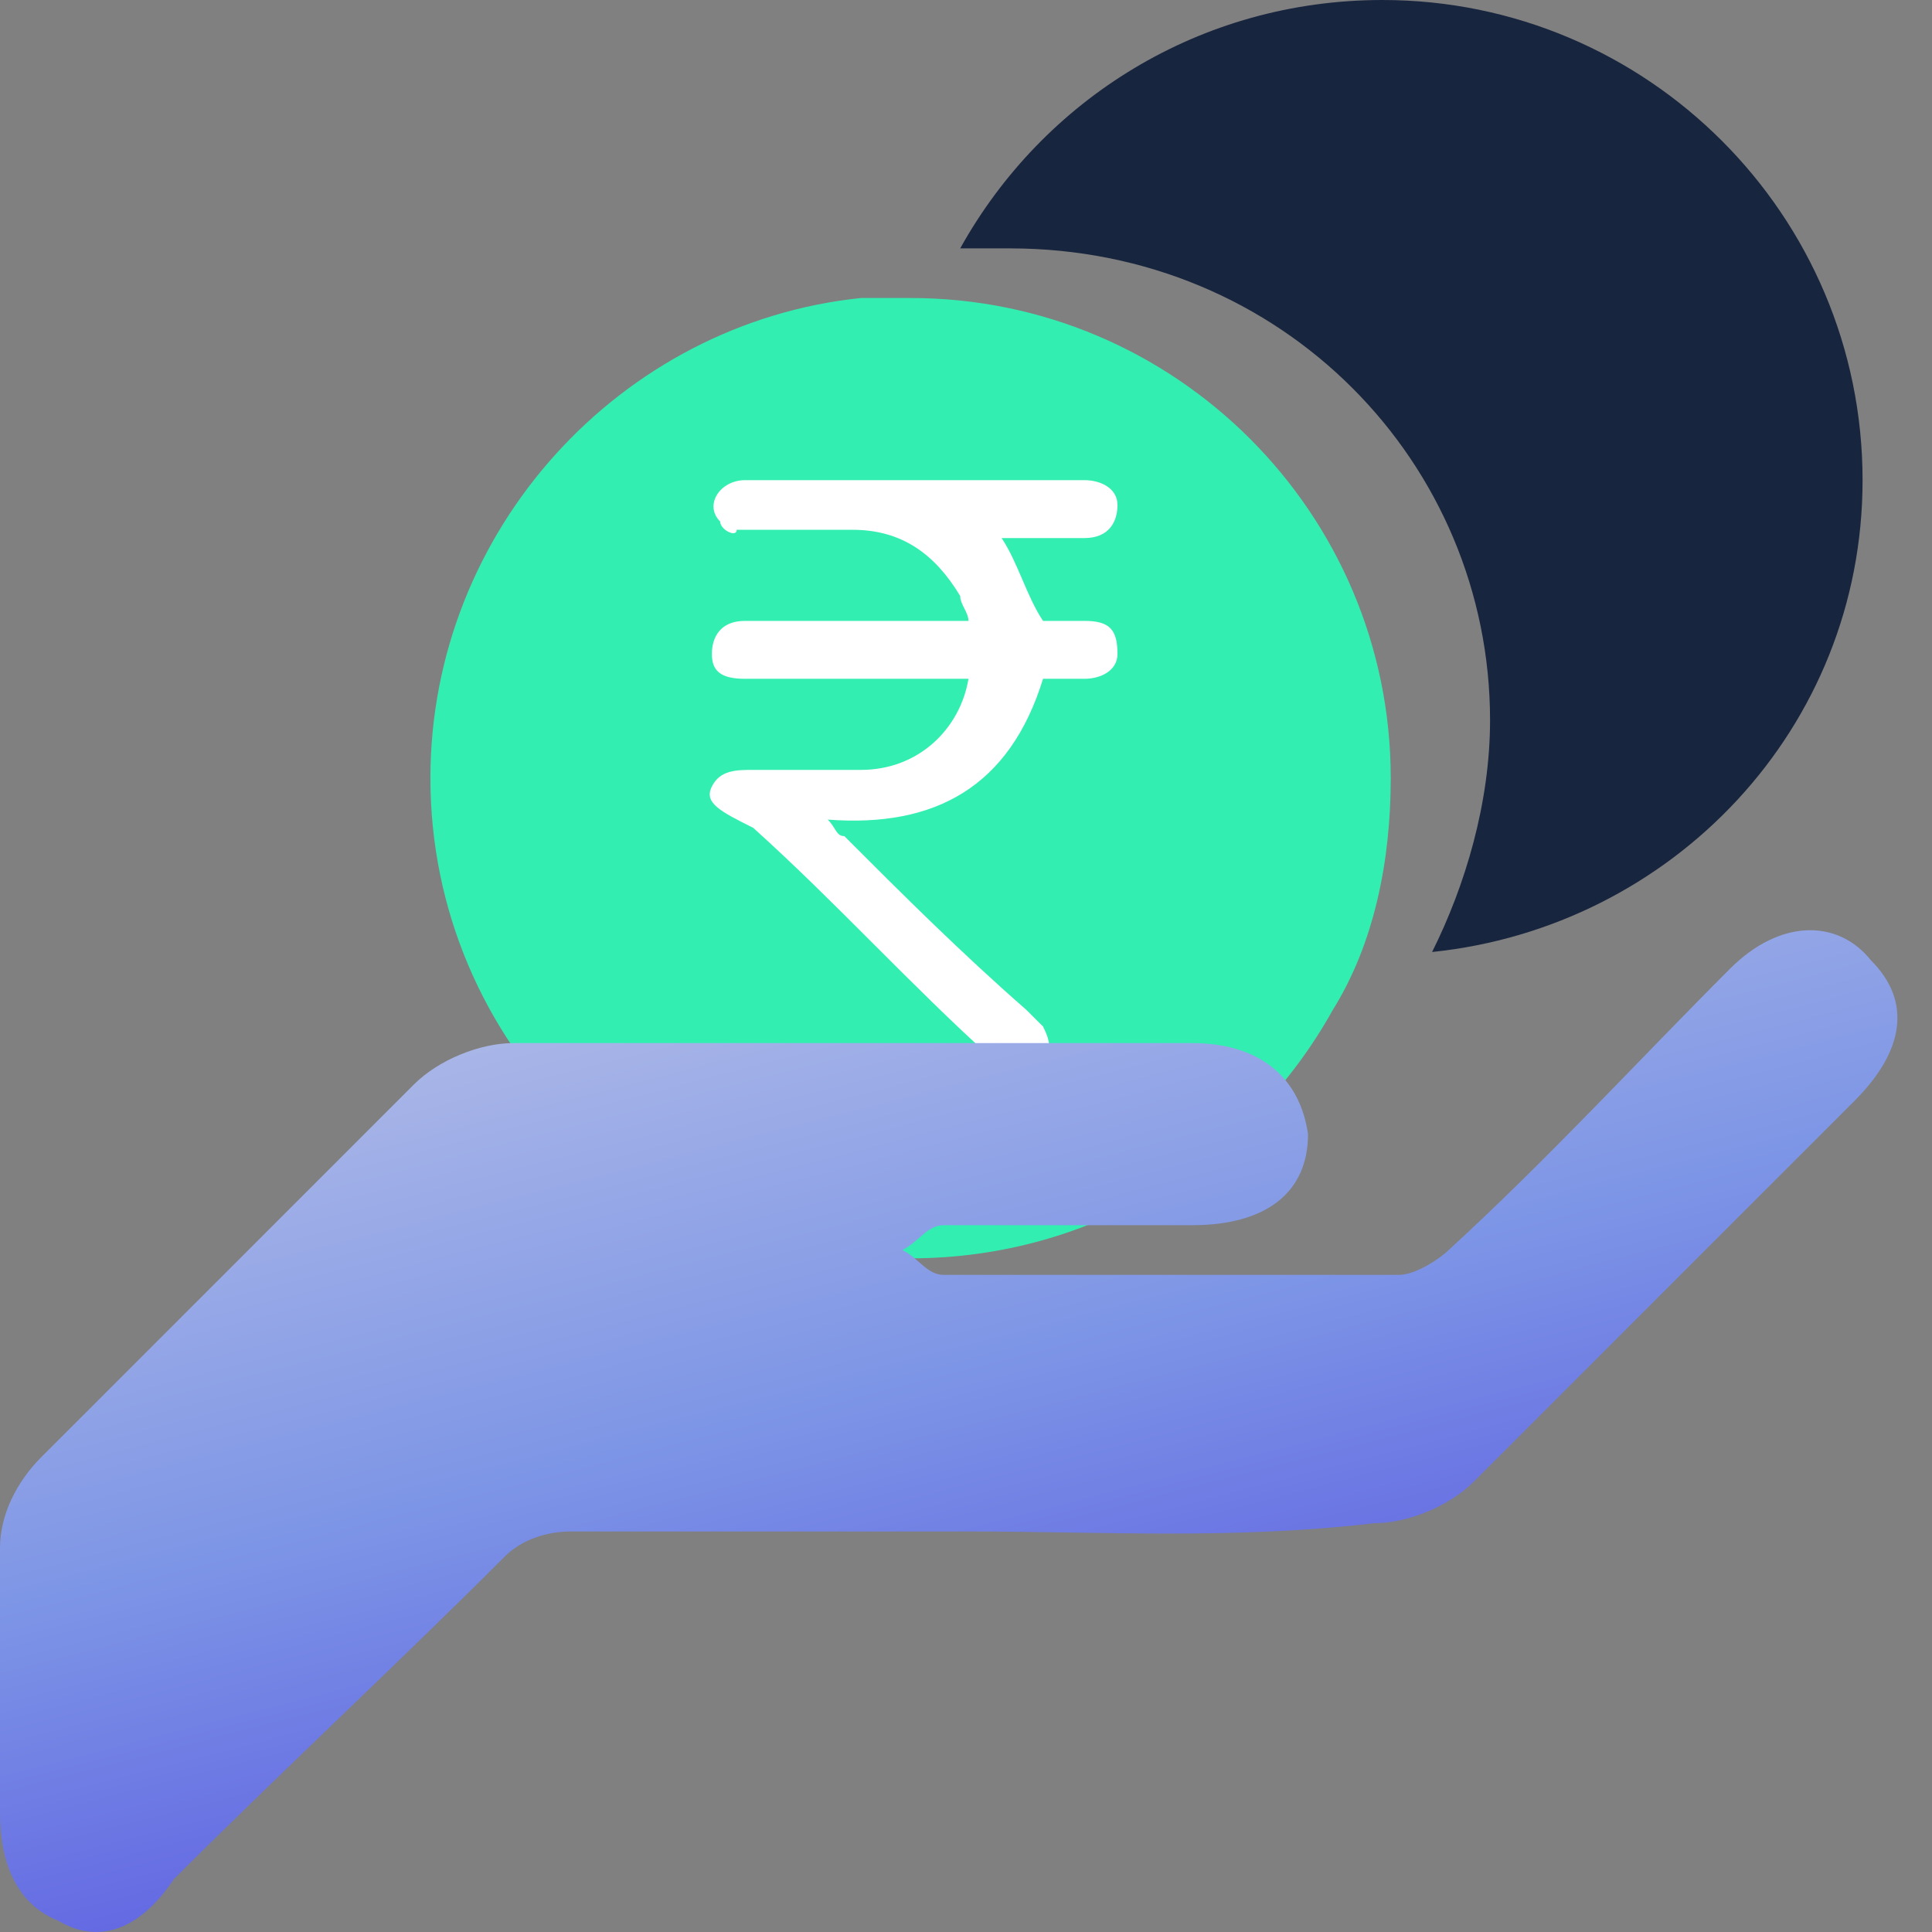
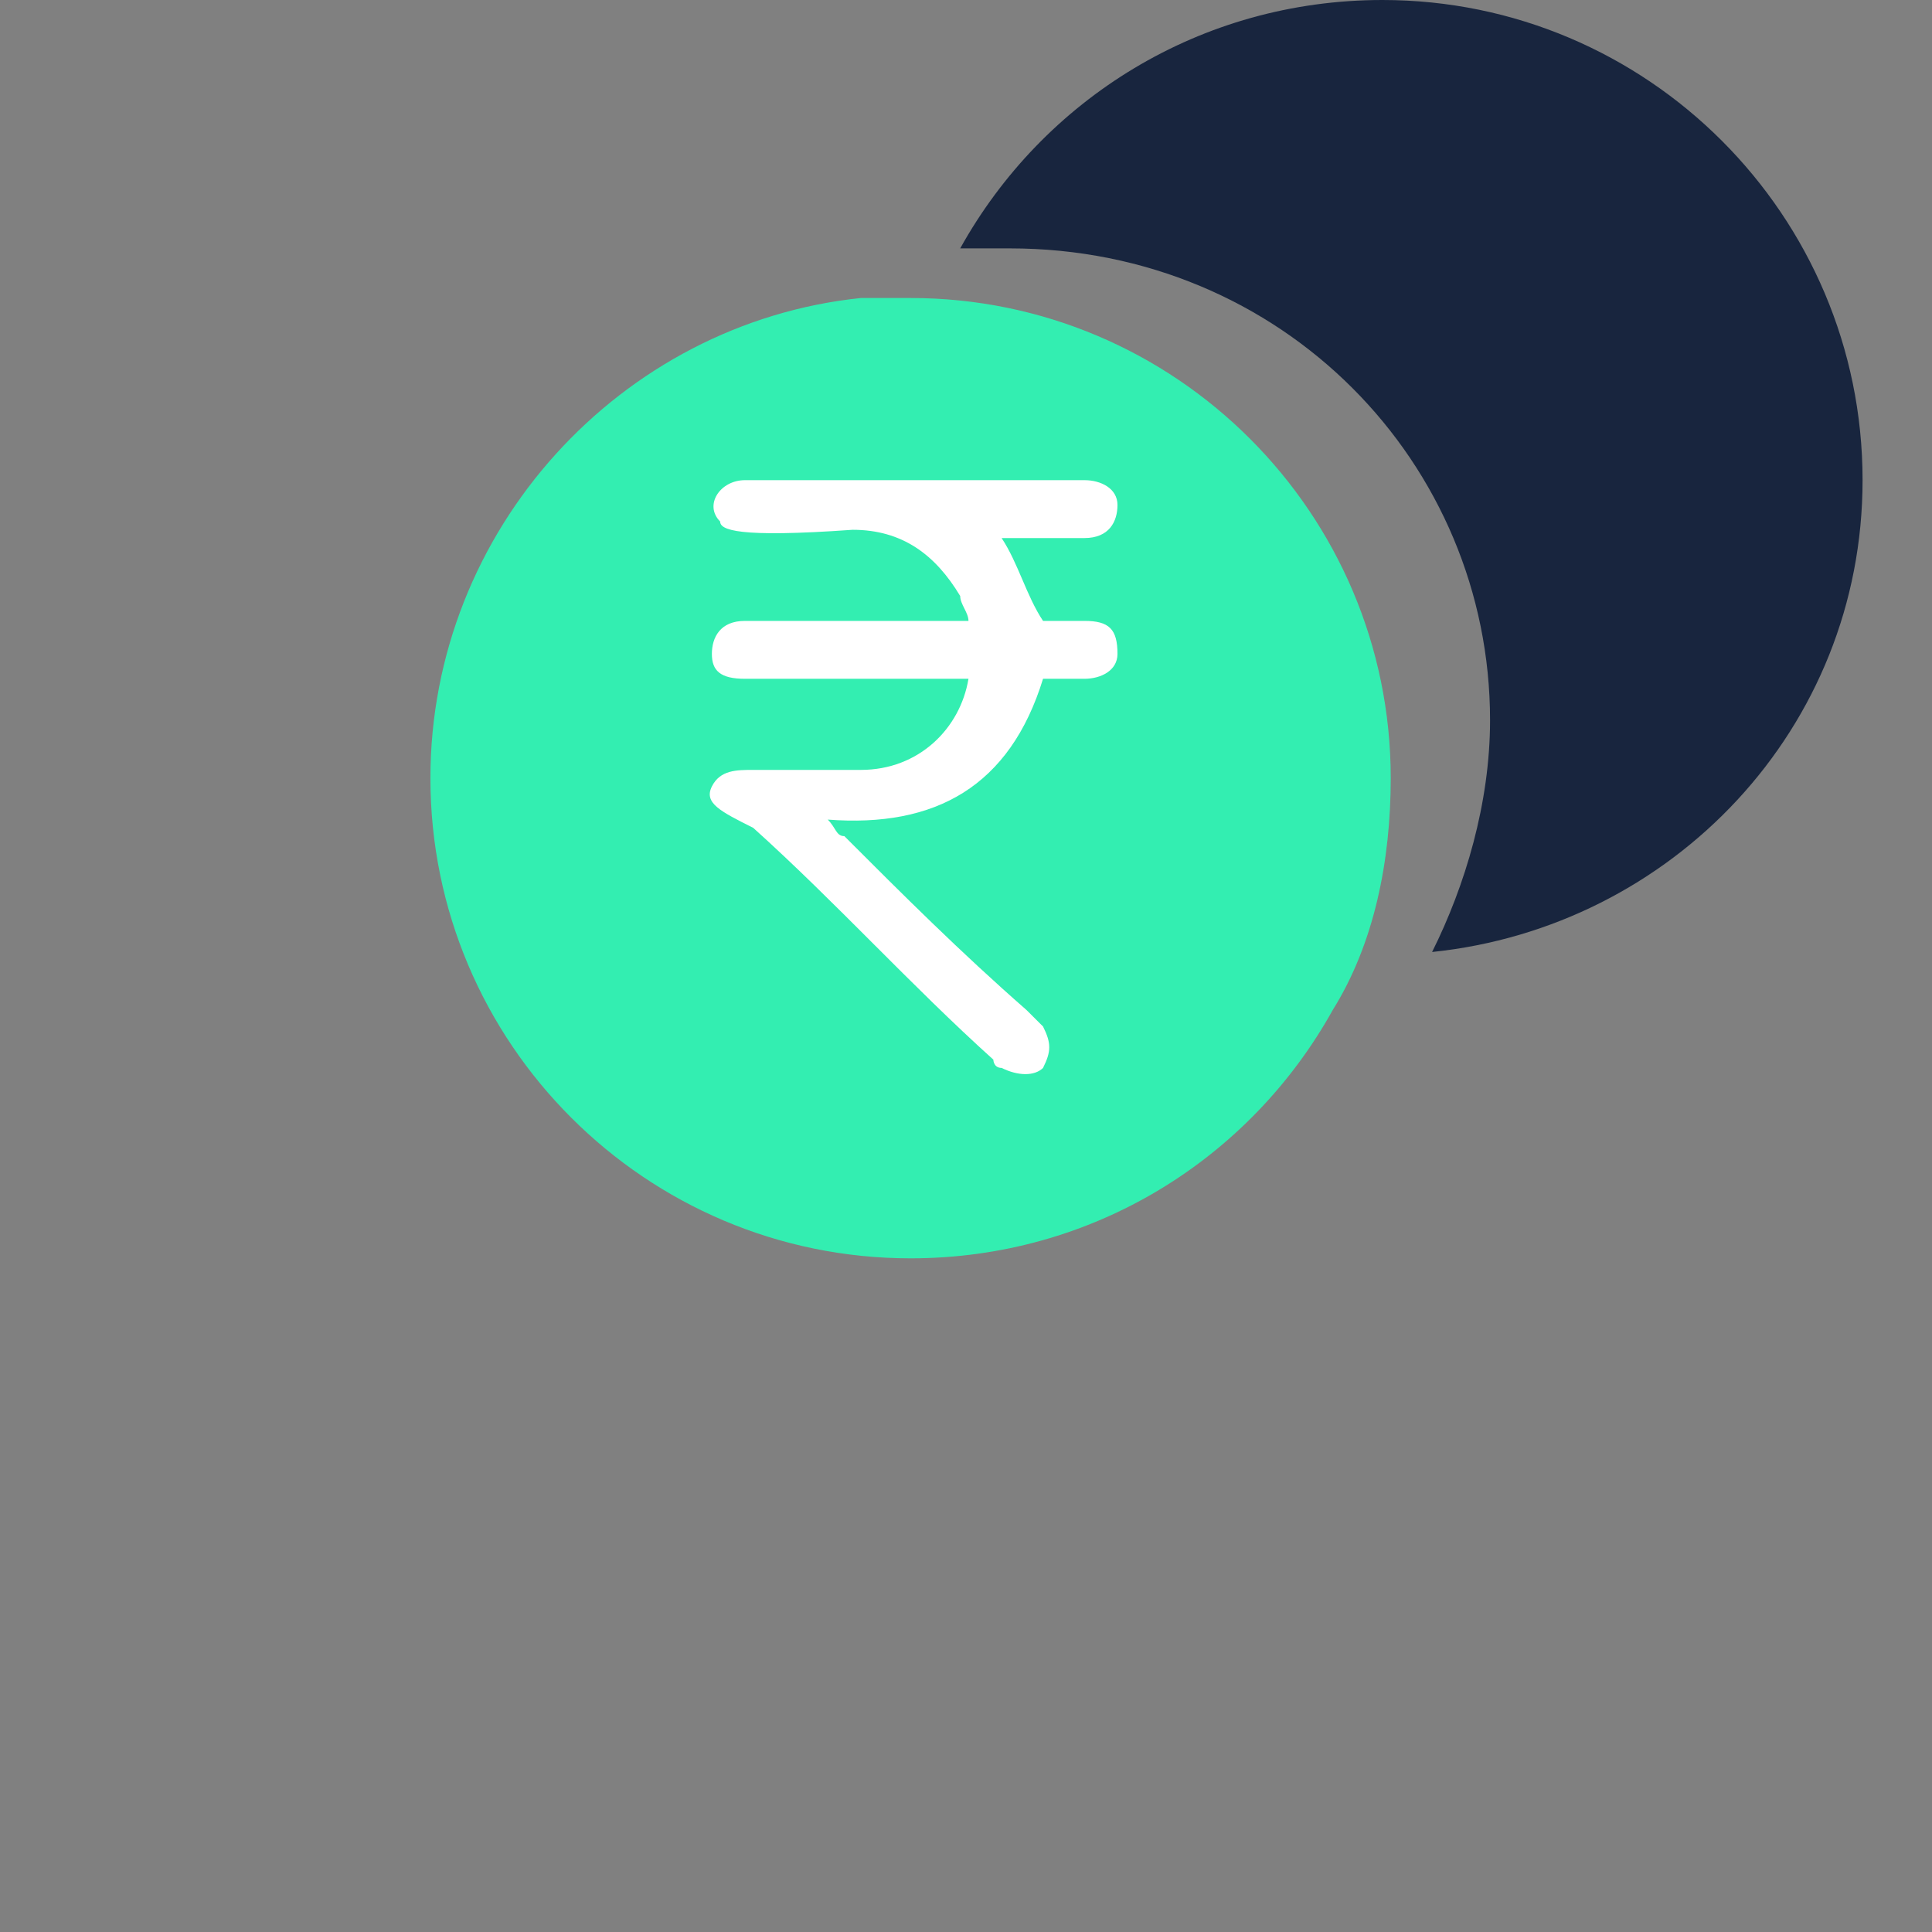
<svg xmlns="http://www.w3.org/2000/svg" width="32" height="32" viewBox="0 0 32 32" fill="none">
  <rect x="0" y="0" width="32" height="32" fill="#808080" stroke="none" />
  <path d="M24.68 11.929C24.68 13.3 24.268 14.671 23.72 15.768C27.696 15.357 30.85 12.066 30.85 7.953C30.85 3.565 27.285 0 22.897 0C19.881 0 17.276 1.645 15.904 4.114C16.178 4.114 16.453 4.114 16.727 4.114C21.252 4.114 24.68 7.679 24.68 11.929Z" fill="#18253E" />
  <path d="M15.082 4.936C14.807 4.936 14.533 4.936 14.259 4.936C10.283 5.348 7.129 8.775 7.129 12.889C7.129 17.277 10.694 20.842 15.082 20.842C18.098 20.842 20.703 19.196 22.075 16.728C22.76 15.631 23.035 14.26 23.035 12.889C23.035 8.501 19.469 4.936 15.082 4.936Z" fill="#33EEB1" />
-   <path d="M16.041 11.243C14.944 11.243 13.71 11.243 12.614 11.243C12.476 11.243 12.339 11.243 12.339 11.243C11.928 11.243 11.791 11.106 11.791 10.832C11.791 10.558 11.928 10.284 12.339 10.284C12.614 10.284 12.888 10.284 13.025 10.284C13.985 10.284 15.082 10.284 16.041 10.284C16.041 10.146 15.904 10.009 15.904 9.872C15.493 9.187 14.944 8.775 14.122 8.775C13.436 8.775 12.888 8.775 12.202 8.775C12.202 8.912 11.928 8.775 11.928 8.638C11.654 8.364 11.928 7.953 12.339 7.953C12.888 7.953 13.299 7.953 13.848 7.953C15.082 7.953 16.453 7.953 17.687 7.953C17.824 7.953 17.824 7.953 17.961 7.953C18.235 7.953 18.509 8.09 18.509 8.364C18.509 8.638 18.372 8.912 17.961 8.912C17.55 8.912 17.276 8.912 16.864 8.912C16.727 8.912 16.59 8.912 16.59 8.912C16.864 9.324 17.001 9.872 17.276 10.284C17.413 10.284 17.687 10.284 17.961 10.284C18.372 10.284 18.509 10.421 18.509 10.832C18.509 11.106 18.235 11.243 17.961 11.243C17.687 11.243 17.413 11.243 17.276 11.243C16.727 13.026 15.493 13.712 13.71 13.575C13.848 13.712 13.848 13.849 13.985 13.849C14.944 14.809 15.904 15.768 17.001 16.728C17.138 16.865 17.138 16.865 17.276 17.002C17.413 17.277 17.413 17.414 17.276 17.688C17.138 17.825 16.864 17.825 16.59 17.688C16.453 17.688 16.453 17.551 16.453 17.551C15.082 16.317 13.848 14.946 12.476 13.712C11.928 13.437 11.654 13.3 11.791 13.026C11.928 12.752 12.202 12.752 12.476 12.752C13.025 12.752 13.71 12.752 14.259 12.752C15.219 12.752 15.904 12.066 16.041 11.243Z" fill="white" />
-   <path d="M16.043 25.366C13.849 25.366 11.655 25.366 9.461 25.366C9.05 25.366 8.638 25.504 8.364 25.778C6.582 27.56 4.662 29.343 2.879 31.125C2.331 31.948 1.645 32.222 0.96 31.811C0.274 31.537 0 30.851 0 30.029C0 28.52 0 27.149 0 25.641C0 25.092 0.274 24.544 0.686 24.133C2.742 22.076 4.799 20.019 6.856 17.962C7.267 17.551 7.953 17.277 8.501 17.277C12.203 17.277 16.043 17.277 19.745 17.277C20.842 17.277 21.527 17.825 21.665 18.785C21.665 19.745 20.979 20.293 19.745 20.293C18.374 20.293 17.003 20.293 15.631 20.293C15.357 20.293 15.22 20.567 14.946 20.704C15.22 20.842 15.357 21.116 15.631 21.116C18.099 21.116 20.567 21.116 23.173 21.116C23.447 21.116 23.858 20.842 23.995 20.704C25.641 19.196 27.149 17.551 28.657 16.043C29.48 15.22 30.44 15.22 30.988 15.905C31.674 16.591 31.537 17.414 30.714 18.236C28.657 20.293 26.464 22.487 24.407 24.544C23.995 24.955 23.31 25.229 22.761 25.229C20.43 25.504 18.236 25.366 16.043 25.366Z" fill="url(#paint0_linear)" />
+   <path d="M16.041 11.243C14.944 11.243 13.71 11.243 12.614 11.243C12.476 11.243 12.339 11.243 12.339 11.243C11.928 11.243 11.791 11.106 11.791 10.832C11.791 10.558 11.928 10.284 12.339 10.284C12.614 10.284 12.888 10.284 13.025 10.284C13.985 10.284 15.082 10.284 16.041 10.284C16.041 10.146 15.904 10.009 15.904 9.872C15.493 9.187 14.944 8.775 14.122 8.775C12.202 8.912 11.928 8.775 11.928 8.638C11.654 8.364 11.928 7.953 12.339 7.953C12.888 7.953 13.299 7.953 13.848 7.953C15.082 7.953 16.453 7.953 17.687 7.953C17.824 7.953 17.824 7.953 17.961 7.953C18.235 7.953 18.509 8.09 18.509 8.364C18.509 8.638 18.372 8.912 17.961 8.912C17.55 8.912 17.276 8.912 16.864 8.912C16.727 8.912 16.59 8.912 16.59 8.912C16.864 9.324 17.001 9.872 17.276 10.284C17.413 10.284 17.687 10.284 17.961 10.284C18.372 10.284 18.509 10.421 18.509 10.832C18.509 11.106 18.235 11.243 17.961 11.243C17.687 11.243 17.413 11.243 17.276 11.243C16.727 13.026 15.493 13.712 13.71 13.575C13.848 13.712 13.848 13.849 13.985 13.849C14.944 14.809 15.904 15.768 17.001 16.728C17.138 16.865 17.138 16.865 17.276 17.002C17.413 17.277 17.413 17.414 17.276 17.688C17.138 17.825 16.864 17.825 16.59 17.688C16.453 17.688 16.453 17.551 16.453 17.551C15.082 16.317 13.848 14.946 12.476 13.712C11.928 13.437 11.654 13.3 11.791 13.026C11.928 12.752 12.202 12.752 12.476 12.752C13.025 12.752 13.71 12.752 14.259 12.752C15.219 12.752 15.904 12.066 16.041 11.243Z" fill="white" />
  <defs>
    <linearGradient id="paint0_linear" x1="10.128" y1="2.049" x2="18.907" y2="36.288" gradientUnits="userSpaceOnUse">
      <stop stop-color="#FFF5E9" />
      <stop offset="0.605" stop-color="#7D95E6" />
      <stop offset="0.999" stop-color="#3F28DD" />
    </linearGradient>
  </defs>
</svg>